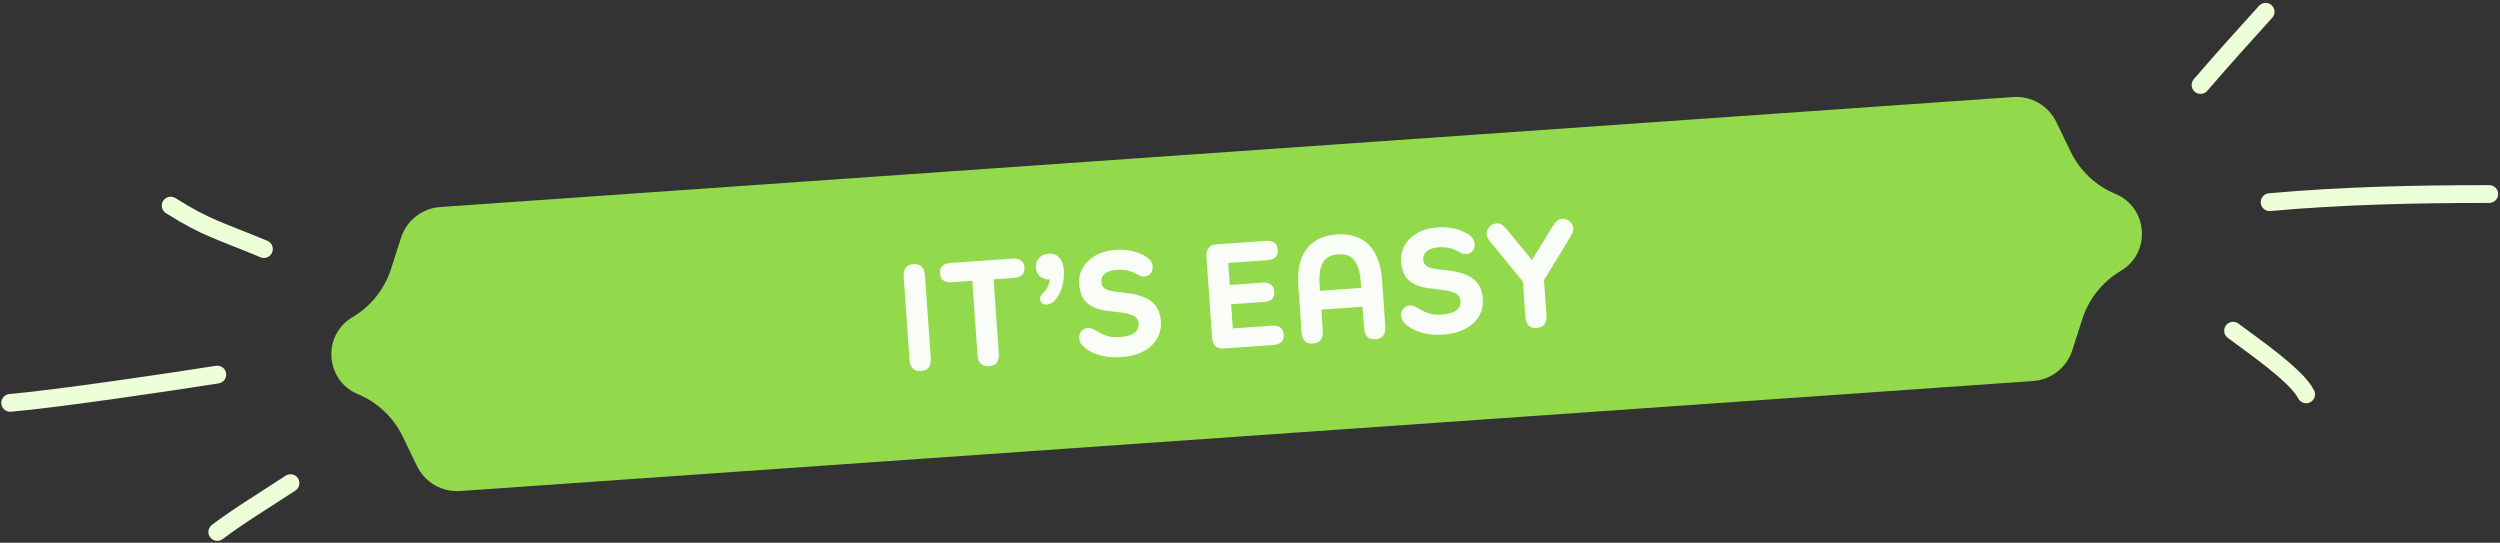
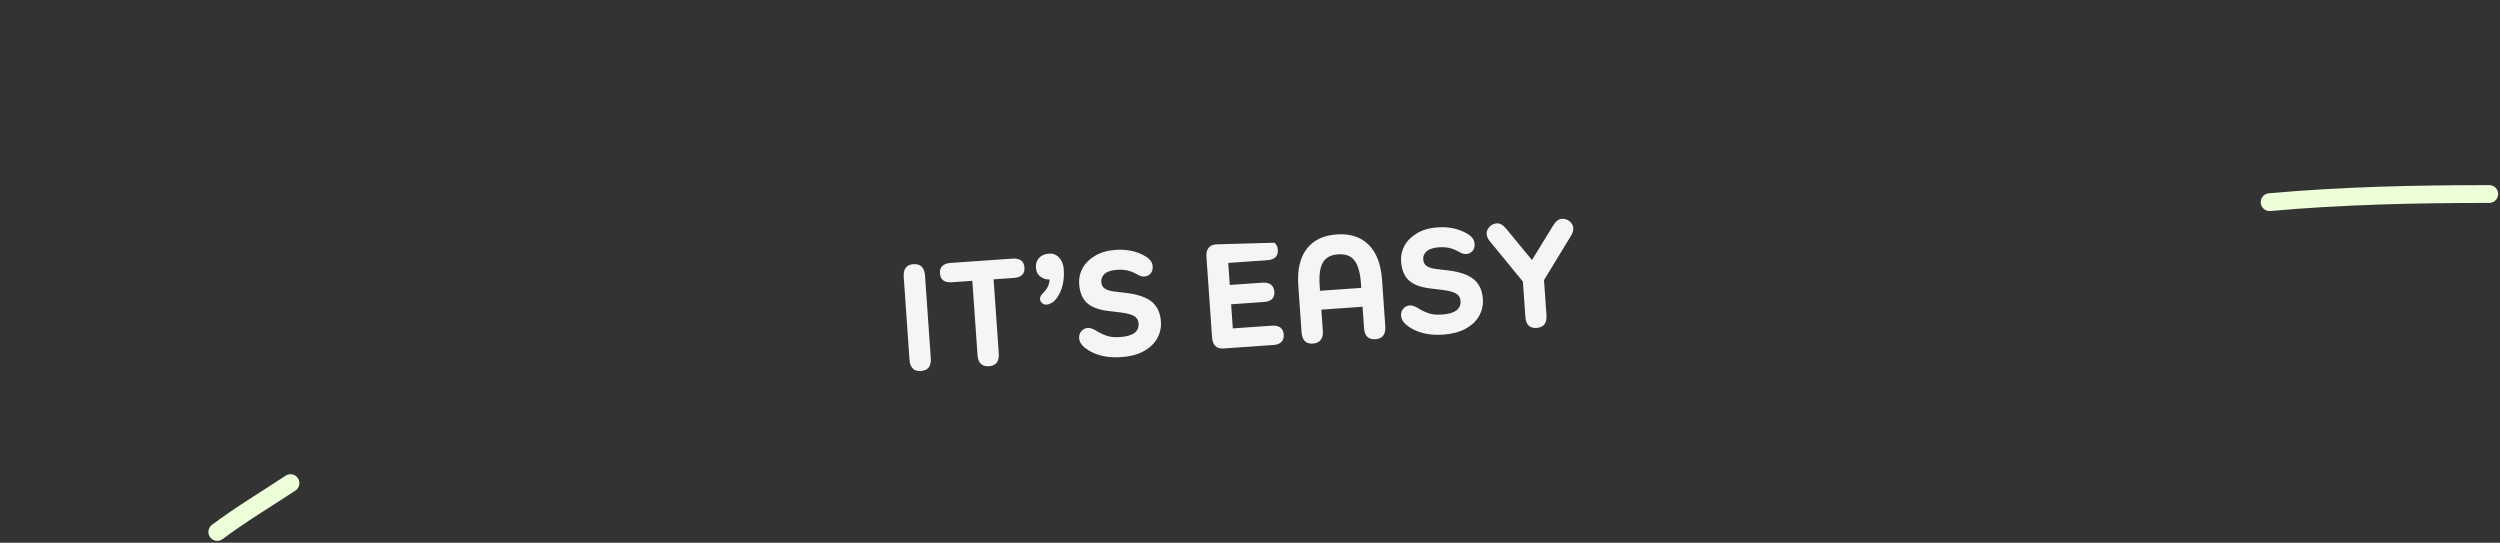
<svg xmlns="http://www.w3.org/2000/svg" width="281" height="61" viewBox="0 0 281 61" fill="none">
  <rect x="0" y="0" width="281" height="61" fill="#333333" stroke="none" />
-   <path d="M45.073 26.728C45.698 24.781 47.445 23.412 49.484 23.269L226.282 10.906C228.322 10.763 230.243 11.877 231.133 13.717L232.739 17.039C233.775 19.183 235.562 20.871 237.76 21.785C241.458 23.322 241.815 28.421 238.366 30.458C236.317 31.669 234.782 33.589 234.054 35.856L232.926 39.369C232.301 41.315 230.554 42.685 228.515 42.828L51.717 55.191C49.677 55.334 47.756 54.22 46.866 52.379L45.261 49.058C44.224 46.914 42.438 45.226 40.239 44.312C36.541 42.775 36.184 37.676 39.633 35.639C41.682 34.428 43.217 32.508 43.945 30.241L45.073 26.728Z" fill="#92D94C" />
-   <path opacity="0.95" d="M102.587 41.406C102.79 41.63 103.103 41.728 103.51 41.699C104.307 41.644 104.684 41.174 104.62 40.258L103.97 30.965C103.907 30.066 103.468 29.637 102.671 29.692C102.264 29.721 101.967 29.861 101.797 30.111C101.61 30.363 101.549 30.708 101.579 31.132L102.228 40.425C102.259 40.866 102.367 41.183 102.587 41.406ZM113.852 29.064L106.814 29.556C106.424 29.583 106.126 29.706 105.918 29.892C105.71 30.093 105.628 30.372 105.652 30.728C105.679 31.101 105.799 31.365 106.032 31.52C106.265 31.691 106.576 31.754 106.966 31.727L109.29 31.564L109.872 39.891C109.903 40.332 110.01 40.648 110.23 40.871C110.433 41.096 110.747 41.193 111.154 41.165C111.951 41.109 112.327 40.64 112.263 39.724L111.681 31.397L114.004 31.235C114.377 31.209 114.677 31.102 114.884 30.901C115.076 30.717 115.175 30.437 115.149 30.064C115.124 29.708 114.987 29.445 114.77 29.273C114.538 29.118 114.225 29.038 113.852 29.064ZM119.051 28.956C118.756 28.636 118.37 28.475 117.895 28.509C117.42 28.542 117.04 28.705 116.787 28.995C116.518 29.287 116.407 29.652 116.438 30.093C116.469 30.534 116.628 30.864 116.933 31.081C117.222 31.316 117.571 31.428 117.979 31.417C117.948 31.947 117.743 32.422 117.329 32.843C117.169 32.99 117.06 33.134 116.999 33.241C116.921 33.348 116.897 33.486 116.909 33.656C116.921 33.826 116.999 33.973 117.143 34.083C117.288 34.209 117.461 34.248 117.665 34.234C117.767 34.227 117.901 34.2 118.049 34.122C118.198 34.06 118.329 33.983 118.458 33.871C118.841 33.504 119.131 33.023 119.343 32.395C119.539 31.785 119.626 31.08 119.571 30.3C119.531 29.724 119.346 29.276 119.051 28.956ZM123.681 39.948C124.376 40.138 125.164 40.202 126.046 40.14C127.013 40.073 127.833 39.862 128.523 39.49C129.213 39.118 129.724 38.639 130.058 38.053C130.392 37.468 130.535 36.827 130.485 36.115C130.416 35.131 130.059 34.407 129.445 33.904C128.831 33.419 127.905 33.092 126.684 32.938L125.241 32.767C124.742 32.699 124.376 32.589 124.16 32.416C123.928 32.262 123.808 32.015 123.785 31.692C123.759 31.319 123.892 31.02 124.18 30.762C124.47 30.52 124.937 30.368 125.547 30.325C126.039 30.291 126.485 30.328 126.867 30.438C127.25 30.547 127.602 30.71 127.94 30.908C128.188 31.044 128.413 31.096 128.634 31.081C128.905 31.062 129.119 30.962 129.31 30.761C129.5 30.56 129.583 30.282 129.557 29.909C129.529 29.502 129.282 29.144 128.819 28.852C127.857 28.255 126.714 27.994 125.391 28.087C124.475 28.151 123.69 28.376 123.069 28.76C122.432 29.146 121.969 29.604 121.668 30.171C121.367 30.737 121.253 31.307 121.296 31.918C121.361 32.85 121.65 33.563 122.16 34.039C122.671 34.514 123.494 34.831 124.627 34.957L126.037 35.131C126.691 35.221 127.176 35.341 127.479 35.524C127.781 35.708 127.954 35.985 127.979 36.341C128.044 37.274 127.347 37.783 125.905 37.884C125.329 37.924 124.832 37.891 124.413 37.749C123.995 37.608 123.554 37.401 123.108 37.108C122.771 36.927 122.493 36.844 122.289 36.858C121.984 36.88 121.737 36.999 121.547 37.217C121.358 37.435 121.274 37.696 121.297 38.019C121.324 38.409 121.537 38.769 121.933 39.082C122.403 39.458 122.986 39.758 123.681 39.948ZM142.995 36.603L138.569 36.913L138.379 34.2L142.093 33.94C142.466 33.914 142.765 33.808 142.974 33.623C143.165 33.439 143.265 33.159 143.239 32.786C143.214 32.43 143.076 32.167 142.86 31.995C142.626 31.823 142.314 31.743 141.941 31.769L138.227 32.029L138.054 29.553L142.48 29.244C142.853 29.217 143.153 29.111 143.36 28.909C143.552 28.726 143.651 28.446 143.625 28.073C143.6 27.717 143.463 27.454 143.246 27.281C143.014 27.127 142.701 27.047 142.328 27.073L136.698 27.466C136.291 27.495 135.994 27.635 135.824 27.886C135.637 28.137 135.576 28.482 135.606 28.906L136.234 37.894C136.265 38.335 136.372 38.651 136.593 38.875C136.796 39.099 137.109 39.196 137.516 39.168L143.147 38.774C143.52 38.748 143.819 38.642 144.026 38.44C144.218 38.256 144.318 37.977 144.292 37.603C144.267 37.247 144.129 36.984 143.913 36.812C143.68 36.658 143.368 36.577 142.995 36.603ZM145.93 32.121L146.295 37.344C146.325 37.768 146.433 38.101 146.653 38.325C146.857 38.549 147.153 38.647 147.56 38.619C147.967 38.59 148.264 38.45 148.451 38.199C148.638 37.947 148.717 37.618 148.686 37.177L148.52 34.803L153.15 34.479L153.316 36.853C153.38 37.769 153.801 38.182 154.615 38.126C155.022 38.097 155.302 37.958 155.489 37.707C155.659 37.456 155.738 37.127 155.707 36.686L155.342 31.463C155.219 29.699 154.718 28.388 153.839 27.512C152.959 26.636 151.756 26.243 150.247 26.349C148.721 26.455 147.601 27.011 146.852 28C146.103 28.99 145.807 30.357 145.93 32.121ZM148.372 32.683L148.331 32.089C148.251 30.953 148.361 30.093 148.68 29.526C148.998 28.958 149.572 28.645 150.403 28.587C151.234 28.529 151.847 28.759 152.241 29.277C152.635 29.794 152.881 30.629 152.96 31.765L153.002 32.359L148.372 32.683ZM159.867 37.417C160.562 37.608 161.35 37.672 162.232 37.61C163.199 37.542 164.019 37.332 164.709 36.96C165.399 36.588 165.911 36.109 166.245 35.523C166.578 34.937 166.721 34.297 166.671 33.584C166.603 32.601 166.245 31.876 165.631 31.374C165.017 30.888 164.091 30.561 162.87 30.408L161.427 30.236C160.928 30.169 160.562 30.058 160.346 29.886C160.114 29.732 159.994 29.484 159.972 29.162C159.945 28.789 160.078 28.49 160.367 28.231C160.656 27.989 161.123 27.838 161.733 27.795C162.225 27.761 162.671 27.797 163.053 27.907C163.436 28.017 163.788 28.18 164.126 28.377C164.374 28.513 164.599 28.566 164.82 28.55C165.091 28.532 165.306 28.431 165.496 28.23C165.686 28.03 165.769 27.751 165.743 27.378C165.715 26.971 165.468 26.613 165.005 26.322C164.043 25.725 162.9 25.464 161.577 25.556C160.661 25.62 159.876 25.846 159.255 26.23C158.618 26.615 158.155 27.074 157.854 27.64C157.553 28.206 157.439 28.777 157.482 29.387C157.547 30.32 157.836 31.033 158.346 31.508C158.857 31.984 159.68 32.301 160.813 32.426L162.223 32.6C162.877 32.691 163.362 32.81 163.665 32.994C163.967 33.177 164.14 33.455 164.165 33.811C164.23 34.744 163.533 35.252 162.092 35.353C161.515 35.394 161.018 35.36 160.6 35.219C160.181 35.078 159.74 34.87 159.294 34.578C158.957 34.397 158.679 34.314 158.475 34.328C158.17 34.349 157.923 34.469 157.733 34.687C157.544 34.904 157.46 35.166 157.483 35.488C157.51 35.878 157.723 36.238 158.119 36.551C158.589 36.928 159.172 37.227 159.867 37.417ZM176.559 26.537C176.758 26.216 176.857 25.919 176.835 25.614C176.817 25.343 176.68 25.097 176.426 24.876C176.173 24.672 175.877 24.573 175.554 24.596C175.181 24.622 174.842 24.884 174.553 25.382L172.197 29.227L169.329 25.747C168.957 25.296 168.601 25.082 168.228 25.108C167.889 25.132 167.626 25.27 167.404 25.507C167.183 25.761 167.082 26.023 167.101 26.295C167.123 26.6 167.245 26.881 167.503 27.17L171.174 31.651L171.449 35.585C171.513 36.501 171.934 36.915 172.714 36.86C173.511 36.804 173.887 36.335 173.823 35.419L173.548 31.485L176.559 26.537Z" fill="white" />
-   <path d="M247.342 9.553C249.742 6.769 252.185 4.042 254.656 1.324" stroke="#ECFFD9" stroke-width="2" stroke-linecap="round" stroke-linejoin="round" />
+   <path opacity="0.95" d="M102.587 41.406C102.79 41.63 103.103 41.728 103.51 41.699C104.307 41.644 104.684 41.174 104.62 40.258L103.97 30.965C103.907 30.066 103.468 29.637 102.671 29.692C102.264 29.721 101.967 29.861 101.797 30.111C101.61 30.363 101.549 30.708 101.579 31.132L102.228 40.425C102.259 40.866 102.367 41.183 102.587 41.406ZM113.852 29.064L106.814 29.556C106.424 29.583 106.126 29.706 105.918 29.892C105.71 30.093 105.628 30.372 105.652 30.728C105.679 31.101 105.799 31.365 106.032 31.52C106.265 31.691 106.576 31.754 106.966 31.727L109.29 31.564L109.872 39.891C109.903 40.332 110.01 40.648 110.23 40.871C110.433 41.096 110.747 41.193 111.154 41.165C111.951 41.109 112.327 40.64 112.263 39.724L111.681 31.397L114.004 31.235C114.377 31.209 114.677 31.102 114.884 30.901C115.076 30.717 115.175 30.437 115.149 30.064C115.124 29.708 114.987 29.445 114.77 29.273C114.538 29.118 114.225 29.038 113.852 29.064ZM119.051 28.956C118.756 28.636 118.37 28.475 117.895 28.509C117.42 28.542 117.04 28.705 116.787 28.995C116.518 29.287 116.407 29.652 116.438 30.093C116.469 30.534 116.628 30.864 116.933 31.081C117.222 31.316 117.571 31.428 117.979 31.417C117.948 31.947 117.743 32.422 117.329 32.843C117.169 32.99 117.06 33.134 116.999 33.241C116.921 33.348 116.897 33.486 116.909 33.656C116.921 33.826 116.999 33.973 117.143 34.083C117.288 34.209 117.461 34.248 117.665 34.234C117.767 34.227 117.901 34.2 118.049 34.122C118.198 34.06 118.329 33.983 118.458 33.871C118.841 33.504 119.131 33.023 119.343 32.395C119.539 31.785 119.626 31.08 119.571 30.3C119.531 29.724 119.346 29.276 119.051 28.956ZM123.681 39.948C124.376 40.138 125.164 40.202 126.046 40.14C127.013 40.073 127.833 39.862 128.523 39.49C129.213 39.118 129.724 38.639 130.058 38.053C130.392 37.468 130.535 36.827 130.485 36.115C130.416 35.131 130.059 34.407 129.445 33.904C128.831 33.419 127.905 33.092 126.684 32.938L125.241 32.767C124.742 32.699 124.376 32.589 124.16 32.416C123.928 32.262 123.808 32.015 123.785 31.692C123.759 31.319 123.892 31.02 124.18 30.762C124.47 30.52 124.937 30.368 125.547 30.325C126.039 30.291 126.485 30.328 126.867 30.438C127.25 30.547 127.602 30.71 127.94 30.908C128.188 31.044 128.413 31.096 128.634 31.081C128.905 31.062 129.119 30.962 129.31 30.761C129.5 30.56 129.583 30.282 129.557 29.909C129.529 29.502 129.282 29.144 128.819 28.852C127.857 28.255 126.714 27.994 125.391 28.087C124.475 28.151 123.69 28.376 123.069 28.76C122.432 29.146 121.969 29.604 121.668 30.171C121.367 30.737 121.253 31.307 121.296 31.918C121.361 32.85 121.65 33.563 122.16 34.039C122.671 34.514 123.494 34.831 124.627 34.957L126.037 35.131C126.691 35.221 127.176 35.341 127.479 35.524C127.781 35.708 127.954 35.985 127.979 36.341C128.044 37.274 127.347 37.783 125.905 37.884C125.329 37.924 124.832 37.891 124.413 37.749C123.995 37.608 123.554 37.401 123.108 37.108C122.771 36.927 122.493 36.844 122.289 36.858C121.984 36.88 121.737 36.999 121.547 37.217C121.358 37.435 121.274 37.696 121.297 38.019C121.324 38.409 121.537 38.769 121.933 39.082C122.403 39.458 122.986 39.758 123.681 39.948ZM142.995 36.603L138.569 36.913L138.379 34.2L142.093 33.94C142.466 33.914 142.765 33.808 142.974 33.623C143.165 33.439 143.265 33.159 143.239 32.786C143.214 32.43 143.076 32.167 142.86 31.995C142.626 31.823 142.314 31.743 141.941 31.769L138.227 32.029L138.054 29.553L142.48 29.244C142.853 29.217 143.153 29.111 143.36 28.909C143.552 28.726 143.651 28.446 143.625 28.073C143.6 27.717 143.463 27.454 143.246 27.281L136.698 27.466C136.291 27.495 135.994 27.635 135.824 27.886C135.637 28.137 135.576 28.482 135.606 28.906L136.234 37.894C136.265 38.335 136.372 38.651 136.593 38.875C136.796 39.099 137.109 39.196 137.516 39.168L143.147 38.774C143.52 38.748 143.819 38.642 144.026 38.44C144.218 38.256 144.318 37.977 144.292 37.603C144.267 37.247 144.129 36.984 143.913 36.812C143.68 36.658 143.368 36.577 142.995 36.603ZM145.93 32.121L146.295 37.344C146.325 37.768 146.433 38.101 146.653 38.325C146.857 38.549 147.153 38.647 147.56 38.619C147.967 38.59 148.264 38.45 148.451 38.199C148.638 37.947 148.717 37.618 148.686 37.177L148.52 34.803L153.15 34.479L153.316 36.853C153.38 37.769 153.801 38.182 154.615 38.126C155.022 38.097 155.302 37.958 155.489 37.707C155.659 37.456 155.738 37.127 155.707 36.686L155.342 31.463C155.219 29.699 154.718 28.388 153.839 27.512C152.959 26.636 151.756 26.243 150.247 26.349C148.721 26.455 147.601 27.011 146.852 28C146.103 28.99 145.807 30.357 145.93 32.121ZM148.372 32.683L148.331 32.089C148.251 30.953 148.361 30.093 148.68 29.526C148.998 28.958 149.572 28.645 150.403 28.587C151.234 28.529 151.847 28.759 152.241 29.277C152.635 29.794 152.881 30.629 152.96 31.765L153.002 32.359L148.372 32.683ZM159.867 37.417C160.562 37.608 161.35 37.672 162.232 37.61C163.199 37.542 164.019 37.332 164.709 36.96C165.399 36.588 165.911 36.109 166.245 35.523C166.578 34.937 166.721 34.297 166.671 33.584C166.603 32.601 166.245 31.876 165.631 31.374C165.017 30.888 164.091 30.561 162.87 30.408L161.427 30.236C160.928 30.169 160.562 30.058 160.346 29.886C160.114 29.732 159.994 29.484 159.972 29.162C159.945 28.789 160.078 28.49 160.367 28.231C160.656 27.989 161.123 27.838 161.733 27.795C162.225 27.761 162.671 27.797 163.053 27.907C163.436 28.017 163.788 28.18 164.126 28.377C164.374 28.513 164.599 28.566 164.82 28.55C165.091 28.532 165.306 28.431 165.496 28.23C165.686 28.03 165.769 27.751 165.743 27.378C165.715 26.971 165.468 26.613 165.005 26.322C164.043 25.725 162.9 25.464 161.577 25.556C160.661 25.62 159.876 25.846 159.255 26.23C158.618 26.615 158.155 27.074 157.854 27.64C157.553 28.206 157.439 28.777 157.482 29.387C157.547 30.32 157.836 31.033 158.346 31.508C158.857 31.984 159.68 32.301 160.813 32.426L162.223 32.6C162.877 32.691 163.362 32.81 163.665 32.994C163.967 33.177 164.14 33.455 164.165 33.811C164.23 34.744 163.533 35.252 162.092 35.353C161.515 35.394 161.018 35.36 160.6 35.219C160.181 35.078 159.74 34.87 159.294 34.578C158.957 34.397 158.679 34.314 158.475 34.328C158.17 34.349 157.923 34.469 157.733 34.687C157.544 34.904 157.46 35.166 157.483 35.488C157.51 35.878 157.723 36.238 158.119 36.551C158.589 36.928 159.172 37.227 159.867 37.417ZM176.559 26.537C176.758 26.216 176.857 25.919 176.835 25.614C176.817 25.343 176.68 25.097 176.426 24.876C176.173 24.672 175.877 24.573 175.554 24.596C175.181 24.622 174.842 24.884 174.553 25.382L172.197 29.227L169.329 25.747C168.957 25.296 168.601 25.082 168.228 25.108C167.889 25.132 167.626 25.27 167.404 25.507C167.183 25.761 167.082 26.023 167.101 26.295C167.123 26.6 167.245 26.881 167.503 27.17L171.174 31.651L171.449 35.585C171.513 36.501 171.934 36.915 172.714 36.86C173.511 36.804 173.887 36.335 173.823 35.419L173.548 31.485L176.559 26.537Z" fill="white" />
  <path d="M255.104 22.723C263.329 21.983 271.535 21.809 279.79 21.809" stroke="#ECFFD9" stroke-width="2" stroke-linecap="round" stroke-linejoin="round" />
-   <path d="M251 37.172C252.967 38.676 258.12 42.146 259.209 44.324" stroke="#ECFFD9" stroke-width="2" stroke-linecap="round" stroke-linejoin="round" />
-   <path d="M29.665 27.992C24.908 25.997 23.264 25.69 19.184 23.113" stroke="#ECFFD9" stroke-width="2" stroke-linecap="round" stroke-linejoin="round" />
-   <path d="M24.424 42.102C19.552 42.885 6.059 44.873 1.146 45.282" stroke="#ECFFD9" stroke-width="2" stroke-linecap="round" stroke-linejoin="round" />
  <path d="M32.653 54.305C29.899 56.122 27.056 57.816 24.424 59.791" stroke="#ECFFD9" stroke-width="2" stroke-linecap="round" stroke-linejoin="round" />
</svg>